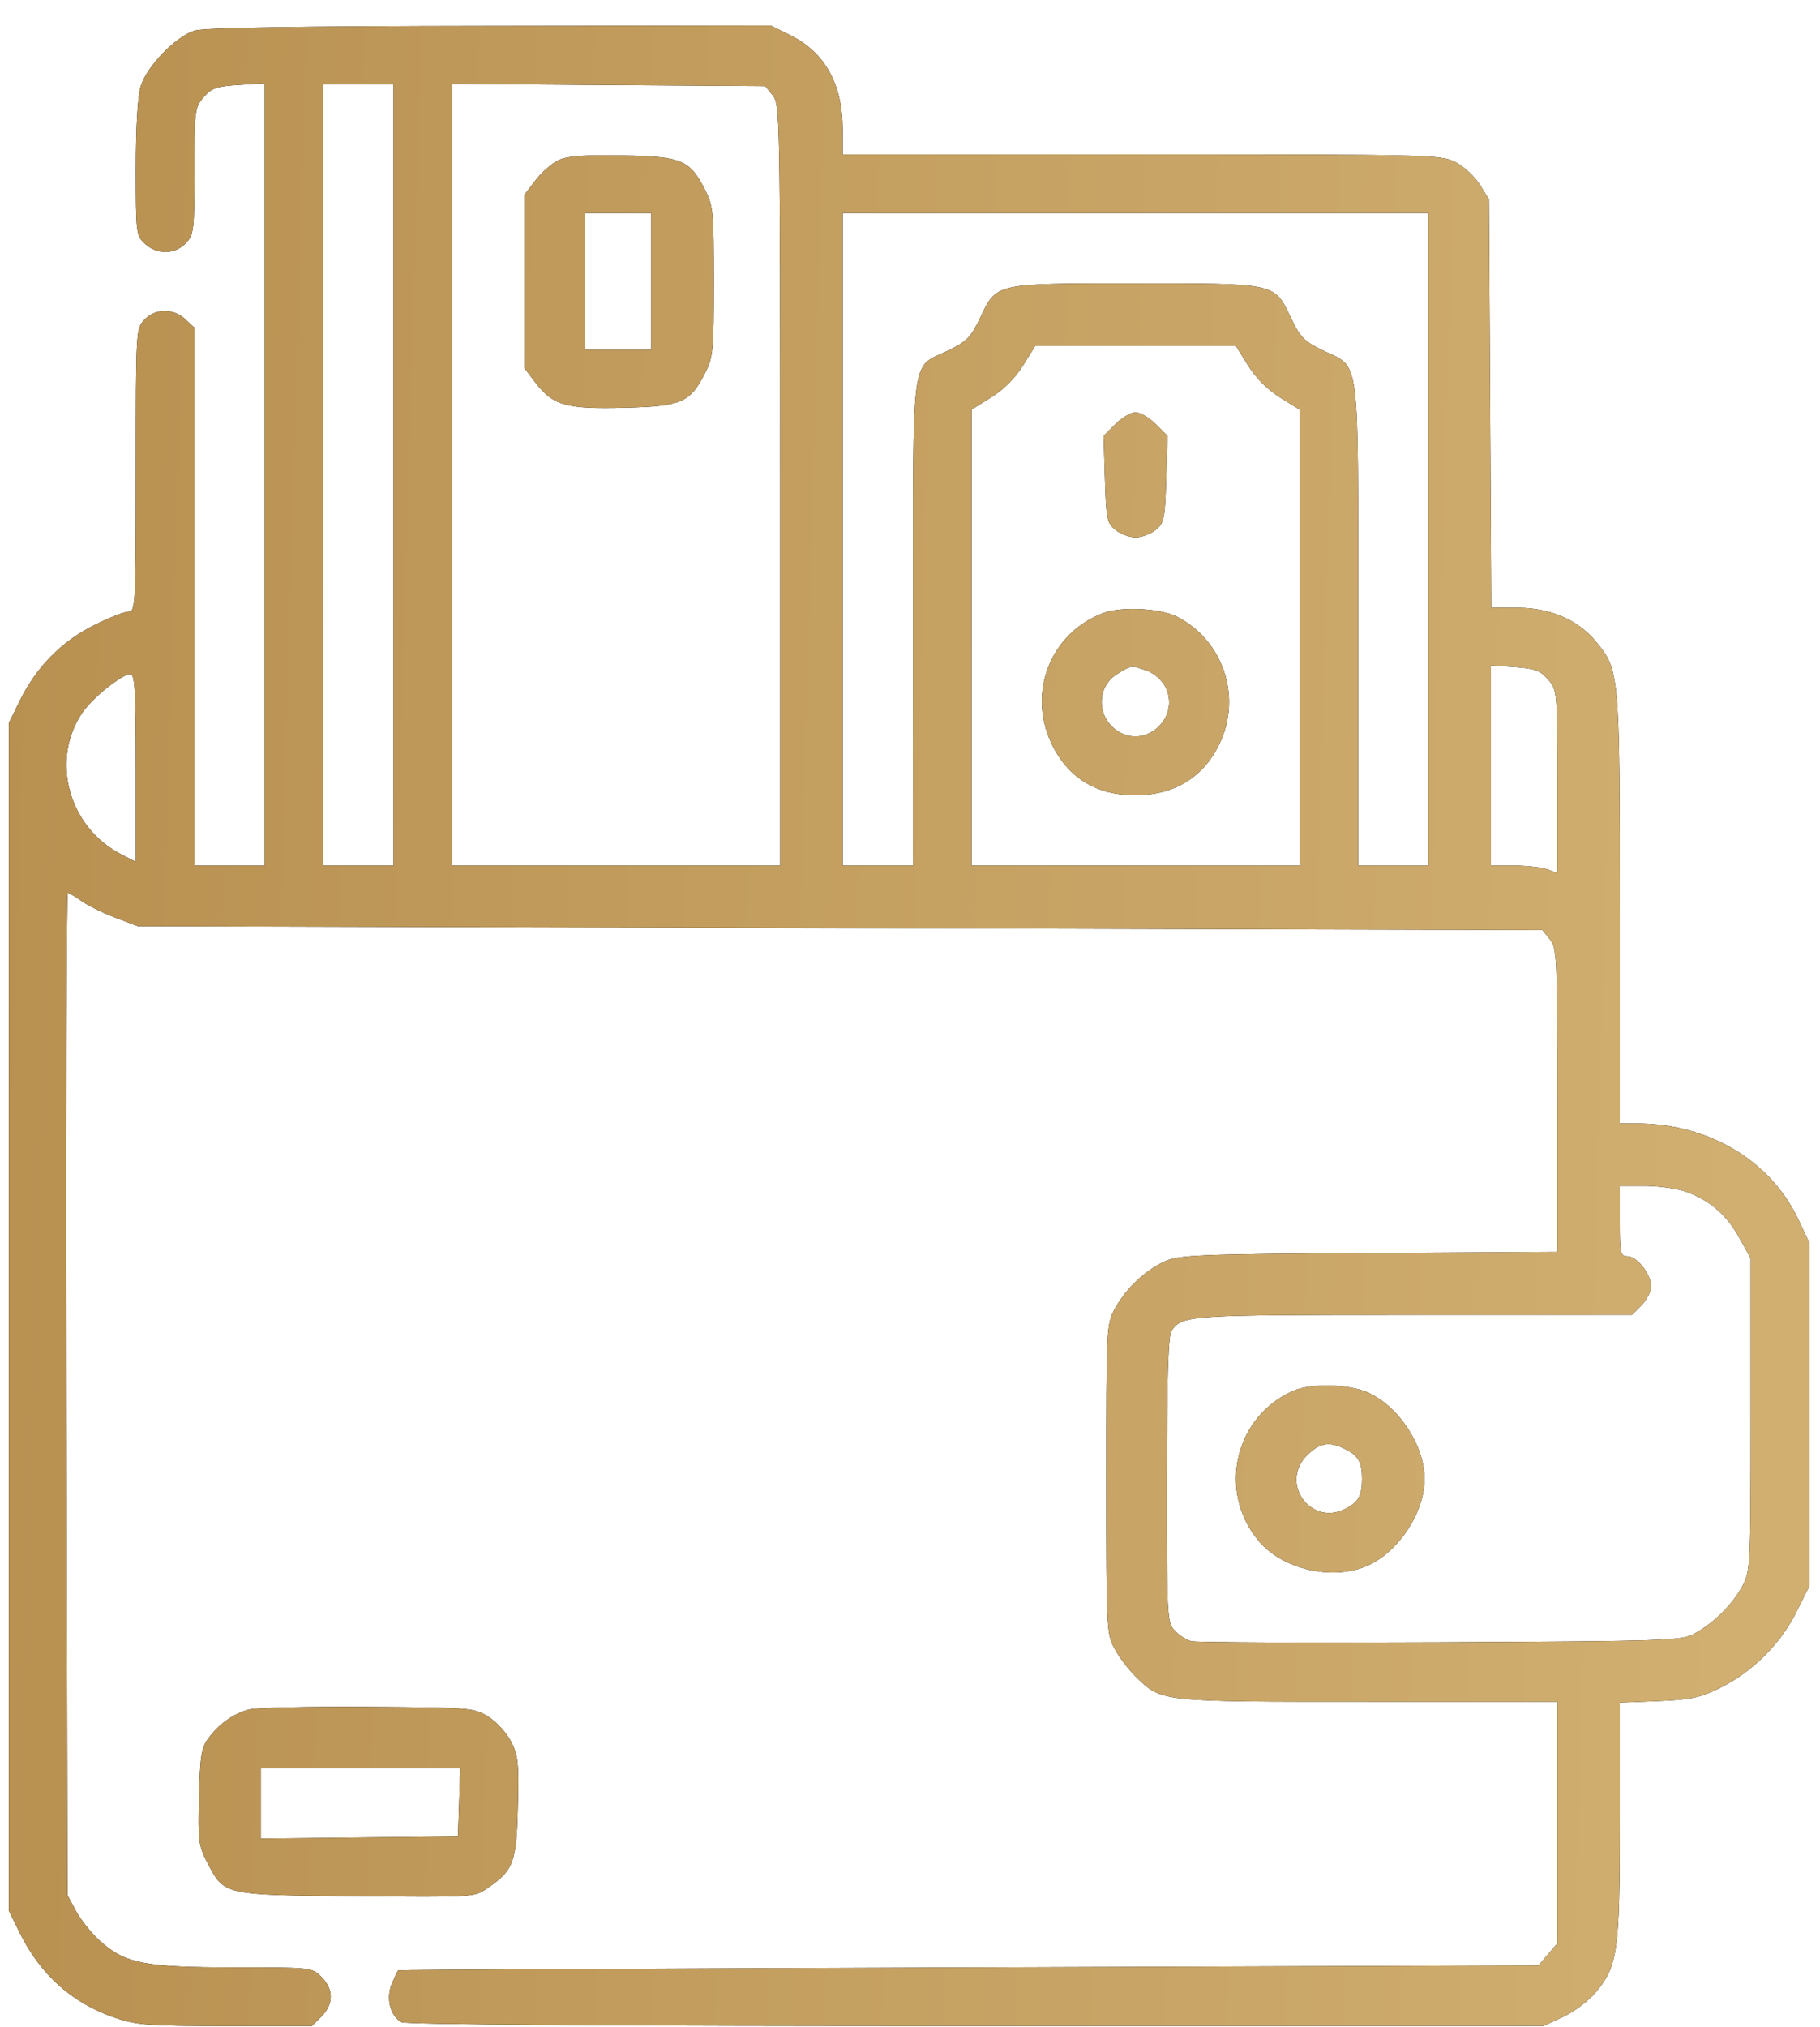
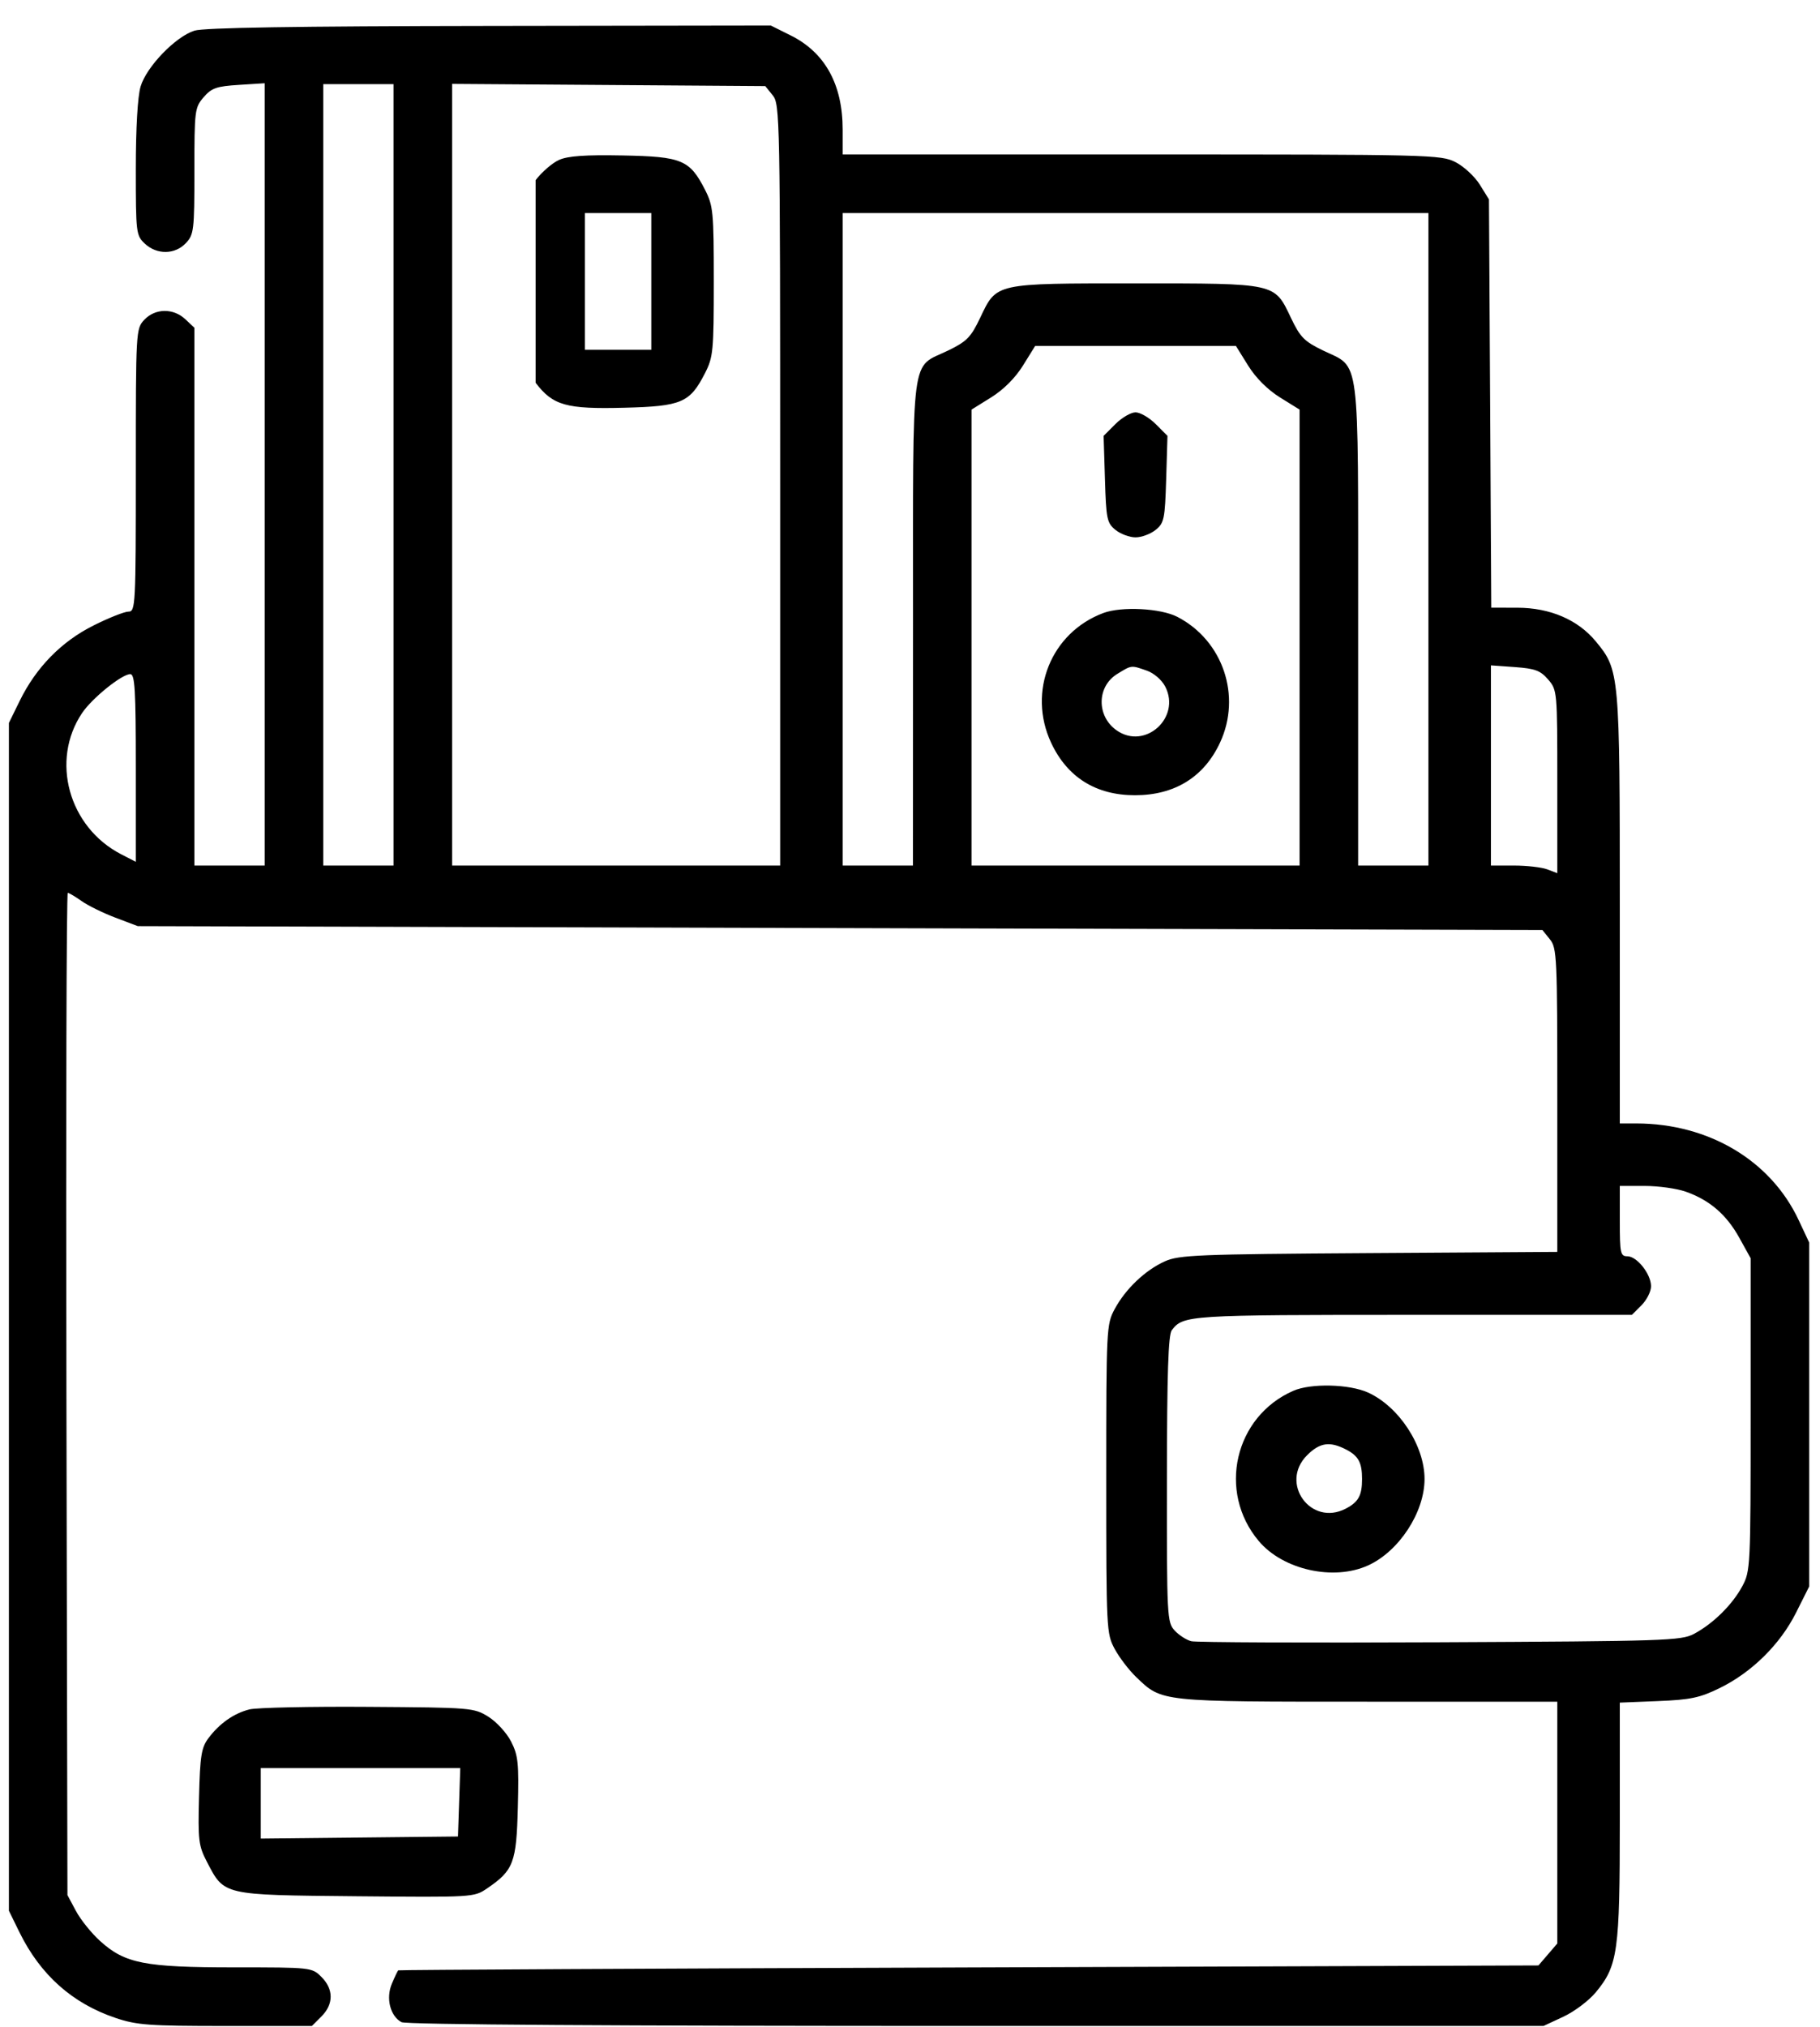
<svg xmlns="http://www.w3.org/2000/svg" width="53" height="59" viewBox="0 0 53 59" fill="none">
-   <path fill-rule="evenodd" clip-rule="evenodd" d="M5.661 0.893C5.109 1.068 4.265 1.944 4.094 2.519C4.008 2.808 3.955 3.727 3.955 4.916C3.955 6.785 3.963 6.852 4.218 7.092C4.568 7.42 5.096 7.413 5.413 7.076C5.646 6.828 5.661 6.705 5.661 4.978C5.661 3.214 5.671 3.132 5.929 2.831C6.162 2.562 6.302 2.512 6.953 2.471L7.708 2.423V13.808V25.194H6.684H5.661V17.367V9.54L5.397 9.292C5.048 8.964 4.519 8.971 4.202 9.308C3.958 9.569 3.955 9.618 3.955 13.687C3.955 17.627 3.946 17.802 3.742 17.802C3.626 17.802 3.168 17.983 2.725 18.205C1.79 18.672 1.054 19.423 0.576 20.396L0.259 21.043V38.329V55.615L0.568 56.245C1.177 57.483 2.107 58.312 3.363 58.735C3.985 58.945 4.335 58.97 6.572 58.97H9.083L9.362 58.691C9.718 58.335 9.718 57.899 9.362 57.544C9.084 57.266 9.07 57.264 6.824 57.264C4.212 57.264 3.64 57.152 2.916 56.498C2.665 56.271 2.348 55.878 2.212 55.623L1.964 55.16L1.934 40.575C1.918 32.553 1.935 25.99 1.974 25.99C2.012 25.99 2.193 26.097 2.376 26.227C2.559 26.357 3.002 26.575 3.36 26.71L4.012 26.957L24.463 27.014L44.916 27.07L45.133 27.339C45.339 27.593 45.35 27.845 45.35 32.023V36.439L39.863 36.474C34.869 36.506 34.335 36.528 33.921 36.714C33.349 36.972 32.779 37.513 32.461 38.102C32.221 38.546 32.215 38.66 32.215 43.049C32.215 47.437 32.221 47.551 32.461 47.996C32.596 48.246 32.878 48.614 33.087 48.815C33.845 49.541 33.748 49.531 39.831 49.531H45.35V53.05V56.569L45.076 56.888L44.801 57.208L28.216 57.266C19.095 57.298 11.616 57.336 11.597 57.351C11.579 57.366 11.495 57.541 11.411 57.74C11.233 58.164 11.363 58.682 11.692 58.859C11.825 58.93 17.862 58.97 28.426 58.969L44.952 58.968L45.529 58.699C45.846 58.552 46.27 58.232 46.471 57.99C47.114 57.212 47.17 56.81 47.17 52.992V49.558L48.283 49.513C49.226 49.475 49.499 49.418 50.074 49.137C51.012 48.679 51.839 47.864 52.302 46.941L52.686 46.176V41.172V36.168L52.379 35.514C51.566 33.778 49.76 32.703 47.653 32.7L47.17 32.7V26.466C47.17 19.59 47.162 19.505 46.471 18.669C45.95 18.038 45.139 17.691 44.19 17.689L43.427 17.688L43.394 11.746L43.36 5.804L43.093 5.374C42.946 5.137 42.628 4.843 42.387 4.72C41.961 4.503 41.678 4.496 33.243 4.496H24.539V3.771C24.539 2.459 24.026 1.53 23.029 1.033L22.447 0.743L14.253 0.755C8.597 0.763 5.935 0.805 5.661 0.893ZM11.46 13.822V25.194H10.437H9.413V13.822V2.449H10.437H11.46V13.822ZM22.502 2.774C22.712 3.035 22.719 3.385 22.719 14.118V25.194H17.943H13.166V13.818V2.442L17.726 2.474L22.285 2.506L22.502 2.774ZM16.28 4.655C16.085 4.742 15.778 5.007 15.598 5.243L15.27 5.672V8.192V10.712L15.598 11.142C16.103 11.803 16.488 11.912 18.18 11.868C19.85 11.826 20.09 11.723 20.53 10.862C20.769 10.395 20.786 10.218 20.786 8.192C20.786 6.167 20.769 5.99 20.53 5.522C20.086 4.653 19.856 4.557 18.134 4.525C17.043 4.504 16.538 4.539 16.28 4.655ZM18.966 8.192V10.182H18H17.033V8.192V6.202H18H18.966V8.192ZM41.597 15.698V25.194H40.574H39.55L39.55 18.172C39.549 10.159 39.623 10.732 38.527 10.201C37.98 9.936 37.863 9.817 37.592 9.249C37.107 8.231 37.187 8.249 33.068 8.249C28.95 8.249 29.029 8.231 28.544 9.249C28.275 9.814 28.155 9.937 27.62 10.198C26.502 10.742 26.591 10.055 26.588 18.115L26.586 25.194H25.562H24.539V15.698V6.202H33.068H41.597V15.698ZM36.346 10.64C36.571 11.001 36.912 11.342 37.273 11.567L37.845 11.922V18.558V25.194H33.068H28.292V18.558V11.922L28.863 11.567C29.224 11.342 29.566 11.001 29.79 10.64L30.145 10.069H33.068H35.991L36.346 10.64ZM32.481 12.344L32.138 12.687L32.177 13.947C32.212 15.11 32.236 15.223 32.484 15.424C32.631 15.543 32.894 15.641 33.068 15.641C33.242 15.641 33.505 15.543 33.653 15.424C33.901 15.223 33.924 15.11 33.96 13.947L33.998 12.687L33.656 12.344C33.467 12.156 33.203 12.002 33.068 12.002C32.933 12.002 32.669 12.156 32.481 12.344ZM32.13 17.843C30.608 18.412 29.915 20.128 30.608 21.616C31.077 22.623 31.913 23.147 33.051 23.147C34.206 23.147 35.062 22.618 35.528 21.616C36.162 20.256 35.613 18.641 34.284 17.954C33.8 17.704 32.66 17.645 32.13 17.843ZM33.396 19.52C33.604 19.593 33.831 19.789 33.932 19.983C34.399 20.888 33.345 21.839 32.518 21.259C31.926 20.845 31.937 19.98 32.539 19.614C32.961 19.356 32.934 19.359 33.396 19.52ZM45.083 19.778C45.347 20.085 45.35 20.121 45.35 22.752V25.416L45.059 25.305C44.898 25.244 44.463 25.194 44.092 25.194H43.417V22.28V19.367L44.117 19.417C44.704 19.46 44.859 19.518 45.083 19.778ZM3.955 22.353V25.085L3.528 24.865C1.999 24.077 1.462 22.132 2.392 20.752C2.683 20.32 3.549 19.622 3.793 19.622C3.928 19.622 3.955 20.067 3.955 22.353ZM49.091 34.686C49.785 34.93 50.276 35.353 50.649 36.026L50.98 36.623V41.172C50.98 45.619 50.974 45.731 50.734 46.176C50.444 46.712 49.886 47.261 49.331 47.557C48.957 47.755 48.506 47.77 41.939 47.801C38.092 47.819 34.831 47.806 34.692 47.771C34.553 47.737 34.335 47.597 34.209 47.461C33.986 47.222 33.978 47.078 33.982 43.056C33.984 39.967 34.021 38.851 34.124 38.717C34.459 38.281 34.592 38.272 41.14 38.272H47.522L47.801 37.993C47.954 37.84 48.08 37.591 48.08 37.44C48.08 37.084 47.67 36.566 47.389 36.566C47.189 36.566 47.17 36.478 47.17 35.543V34.519H47.895C48.294 34.519 48.832 34.594 49.091 34.686ZM37.665 40.481C35.95 41.227 35.445 43.419 36.657 44.856C37.362 45.693 38.835 46.021 39.839 45.565C40.741 45.155 41.484 44.019 41.484 43.049C41.484 42.079 40.741 40.943 39.839 40.533C39.293 40.285 38.177 40.258 37.665 40.481ZM39.201 42.192C39.559 42.377 39.664 42.571 39.664 43.049C39.664 43.53 39.559 43.721 39.187 43.913C38.171 44.439 37.253 43.168 38.063 42.358C38.434 41.987 38.724 41.945 39.201 42.192ZM7.267 49.755C6.813 49.867 6.39 50.164 6.066 50.598C5.865 50.867 5.826 51.11 5.796 52.297C5.763 53.562 5.783 53.726 6.023 54.187C6.536 55.173 6.462 55.156 10.364 55.194C13.786 55.226 13.803 55.225 14.184 54.966C14.955 54.441 15.039 54.221 15.08 52.606C15.113 51.317 15.09 51.096 14.884 50.692C14.757 50.441 14.458 50.116 14.222 49.969C13.801 49.707 13.729 49.701 10.721 49.681C9.032 49.669 7.478 49.703 7.267 49.755ZM13.37 52.459L13.337 53.455L10.465 53.485L7.594 53.515V52.49V51.464H10.498H13.403L13.37 52.459Z" fill="black" />
-   <path fill-rule="evenodd" clip-rule="evenodd" d="M5.661 0.893C5.109 1.068 4.265 1.944 4.094 2.519C4.008 2.808 3.955 3.727 3.955 4.916C3.955 6.785 3.963 6.852 4.218 7.092C4.568 7.42 5.096 7.413 5.413 7.076C5.646 6.828 5.661 6.705 5.661 4.978C5.661 3.214 5.671 3.132 5.929 2.831C6.162 2.562 6.302 2.512 6.953 2.471L7.708 2.423V13.808V25.194H6.684H5.661V17.367V9.54L5.397 9.292C5.048 8.964 4.519 8.971 4.202 9.308C3.958 9.569 3.955 9.618 3.955 13.687C3.955 17.627 3.946 17.802 3.742 17.802C3.626 17.802 3.168 17.983 2.725 18.205C1.79 18.672 1.054 19.423 0.576 20.396L0.259 21.043V38.329V55.615L0.568 56.245C1.177 57.483 2.107 58.312 3.363 58.735C3.985 58.945 4.335 58.97 6.572 58.97H9.083L9.362 58.691C9.718 58.335 9.718 57.899 9.362 57.544C9.084 57.266 9.07 57.264 6.824 57.264C4.212 57.264 3.64 57.152 2.916 56.498C2.665 56.271 2.348 55.878 2.212 55.623L1.964 55.16L1.934 40.575C1.918 32.553 1.935 25.99 1.974 25.99C2.012 25.99 2.193 26.097 2.376 26.227C2.559 26.357 3.002 26.575 3.36 26.71L4.012 26.957L24.463 27.014L44.916 27.07L45.133 27.339C45.339 27.593 45.35 27.845 45.35 32.023V36.439L39.863 36.474C34.869 36.506 34.335 36.528 33.921 36.714C33.349 36.972 32.779 37.513 32.461 38.102C32.221 38.546 32.215 38.66 32.215 43.049C32.215 47.437 32.221 47.551 32.461 47.996C32.596 48.246 32.878 48.614 33.087 48.815C33.845 49.541 33.748 49.531 39.831 49.531H45.35V53.05V56.569L45.076 56.888L44.801 57.208L28.216 57.266C19.095 57.298 11.616 57.336 11.597 57.351C11.579 57.366 11.495 57.541 11.411 57.74C11.233 58.164 11.363 58.682 11.692 58.859C11.825 58.93 17.862 58.97 28.426 58.969L44.952 58.968L45.529 58.699C45.846 58.552 46.27 58.232 46.471 57.99C47.114 57.212 47.17 56.81 47.17 52.992V49.558L48.283 49.513C49.226 49.475 49.499 49.418 50.074 49.137C51.012 48.679 51.839 47.864 52.302 46.941L52.686 46.176V41.172V36.168L52.379 35.514C51.566 33.778 49.76 32.703 47.653 32.7L47.17 32.7V26.466C47.17 19.59 47.162 19.505 46.471 18.669C45.95 18.038 45.139 17.691 44.19 17.689L43.427 17.688L43.394 11.746L43.36 5.804L43.093 5.374C42.946 5.137 42.628 4.843 42.387 4.72C41.961 4.503 41.678 4.496 33.243 4.496H24.539V3.771C24.539 2.459 24.026 1.53 23.029 1.033L22.447 0.743L14.253 0.755C8.597 0.763 5.935 0.805 5.661 0.893ZM11.46 13.822V25.194H10.437H9.413V13.822V2.449H10.437H11.46V13.822ZM22.502 2.774C22.712 3.035 22.719 3.385 22.719 14.118V25.194H17.943H13.166V13.818V2.442L17.726 2.474L22.285 2.506L22.502 2.774ZM16.28 4.655C16.085 4.742 15.778 5.007 15.598 5.243L15.27 5.672V8.192V10.712L15.598 11.142C16.103 11.803 16.488 11.912 18.18 11.868C19.85 11.826 20.09 11.723 20.53 10.862C20.769 10.395 20.786 10.218 20.786 8.192C20.786 6.167 20.769 5.99 20.53 5.522C20.086 4.653 19.856 4.557 18.134 4.525C17.043 4.504 16.538 4.539 16.28 4.655ZM18.966 8.192V10.182H18H17.033V8.192V6.202H18H18.966V8.192ZM41.597 15.698V25.194H40.574H39.55L39.55 18.172C39.549 10.159 39.623 10.732 38.527 10.201C37.98 9.936 37.863 9.817 37.592 9.249C37.107 8.231 37.187 8.249 33.068 8.249C28.95 8.249 29.029 8.231 28.544 9.249C28.275 9.814 28.155 9.937 27.62 10.198C26.502 10.742 26.591 10.055 26.588 18.115L26.586 25.194H25.562H24.539V15.698V6.202H33.068H41.597V15.698ZM36.346 10.64C36.571 11.001 36.912 11.342 37.273 11.567L37.845 11.922V18.558V25.194H33.068H28.292V18.558V11.922L28.863 11.567C29.224 11.342 29.566 11.001 29.79 10.64L30.145 10.069H33.068H35.991L36.346 10.64ZM32.481 12.344L32.138 12.687L32.177 13.947C32.212 15.11 32.236 15.223 32.484 15.424C32.631 15.543 32.894 15.641 33.068 15.641C33.242 15.641 33.505 15.543 33.653 15.424C33.901 15.223 33.924 15.11 33.96 13.947L33.998 12.687L33.656 12.344C33.467 12.156 33.203 12.002 33.068 12.002C32.933 12.002 32.669 12.156 32.481 12.344ZM32.13 17.843C30.608 18.412 29.915 20.128 30.608 21.616C31.077 22.623 31.913 23.147 33.051 23.147C34.206 23.147 35.062 22.618 35.528 21.616C36.162 20.256 35.613 18.641 34.284 17.954C33.8 17.704 32.66 17.645 32.13 17.843ZM33.396 19.52C33.604 19.593 33.831 19.789 33.932 19.983C34.399 20.888 33.345 21.839 32.518 21.259C31.926 20.845 31.937 19.98 32.539 19.614C32.961 19.356 32.934 19.359 33.396 19.52ZM45.083 19.778C45.347 20.085 45.35 20.121 45.35 22.752V25.416L45.059 25.305C44.898 25.244 44.463 25.194 44.092 25.194H43.417V22.28V19.367L44.117 19.417C44.704 19.46 44.859 19.518 45.083 19.778ZM3.955 22.353V25.085L3.528 24.865C1.999 24.077 1.462 22.132 2.392 20.752C2.683 20.32 3.549 19.622 3.793 19.622C3.928 19.622 3.955 20.067 3.955 22.353ZM49.091 34.686C49.785 34.93 50.276 35.353 50.649 36.026L50.98 36.623V41.172C50.98 45.619 50.974 45.731 50.734 46.176C50.444 46.712 49.886 47.261 49.331 47.557C48.957 47.755 48.506 47.77 41.939 47.801C38.092 47.819 34.831 47.806 34.692 47.771C34.553 47.737 34.335 47.597 34.209 47.461C33.986 47.222 33.978 47.078 33.982 43.056C33.984 39.967 34.021 38.851 34.124 38.717C34.459 38.281 34.592 38.272 41.14 38.272H47.522L47.801 37.993C47.954 37.84 48.08 37.591 48.08 37.44C48.08 37.084 47.67 36.566 47.389 36.566C47.189 36.566 47.17 36.478 47.17 35.543V34.519H47.895C48.294 34.519 48.832 34.594 49.091 34.686ZM37.665 40.481C35.95 41.227 35.445 43.419 36.657 44.856C37.362 45.693 38.835 46.021 39.839 45.565C40.741 45.155 41.484 44.019 41.484 43.049C41.484 42.079 40.741 40.943 39.839 40.533C39.293 40.285 38.177 40.258 37.665 40.481ZM39.201 42.192C39.559 42.377 39.664 42.571 39.664 43.049C39.664 43.53 39.559 43.721 39.187 43.913C38.171 44.439 37.253 43.168 38.063 42.358C38.434 41.987 38.724 41.945 39.201 42.192ZM7.267 49.755C6.813 49.867 6.39 50.164 6.066 50.598C5.865 50.867 5.826 51.11 5.796 52.297C5.763 53.562 5.783 53.726 6.023 54.187C6.536 55.173 6.462 55.156 10.364 55.194C13.786 55.226 13.803 55.225 14.184 54.966C14.955 54.441 15.039 54.221 15.08 52.606C15.113 51.317 15.09 51.096 14.884 50.692C14.757 50.441 14.458 50.116 14.222 49.969C13.801 49.707 13.729 49.701 10.721 49.681C9.032 49.669 7.478 49.703 7.267 49.755ZM13.37 52.459L13.337 53.455L10.465 53.485L7.594 53.515V52.49V51.464H10.498H13.403L13.37 52.459Z" fill="url(#paint0_linear_65_494)" />
+   <path fill-rule="evenodd" clip-rule="evenodd" d="M5.661 0.893C5.109 1.068 4.265 1.944 4.094 2.519C4.008 2.808 3.955 3.727 3.955 4.916C3.955 6.785 3.963 6.852 4.218 7.092C4.568 7.42 5.096 7.413 5.413 7.076C5.646 6.828 5.661 6.705 5.661 4.978C5.661 3.214 5.671 3.132 5.929 2.831C6.162 2.562 6.302 2.512 6.953 2.471L7.708 2.423V13.808V25.194H6.684H5.661V17.367V9.54L5.397 9.292C5.048 8.964 4.519 8.971 4.202 9.308C3.958 9.569 3.955 9.618 3.955 13.687C3.955 17.627 3.946 17.802 3.742 17.802C3.626 17.802 3.168 17.983 2.725 18.205C1.79 18.672 1.054 19.423 0.576 20.396L0.259 21.043V38.329V55.615L0.568 56.245C1.177 57.483 2.107 58.312 3.363 58.735C3.985 58.945 4.335 58.97 6.572 58.97H9.083L9.362 58.691C9.718 58.335 9.718 57.899 9.362 57.544C9.084 57.266 9.07 57.264 6.824 57.264C4.212 57.264 3.64 57.152 2.916 56.498C2.665 56.271 2.348 55.878 2.212 55.623L1.964 55.16L1.934 40.575C1.918 32.553 1.935 25.99 1.974 25.99C2.012 25.99 2.193 26.097 2.376 26.227C2.559 26.357 3.002 26.575 3.36 26.71L4.012 26.957L24.463 27.014L44.916 27.07L45.133 27.339C45.339 27.593 45.35 27.845 45.35 32.023V36.439L39.863 36.474C34.869 36.506 34.335 36.528 33.921 36.714C33.349 36.972 32.779 37.513 32.461 38.102C32.221 38.546 32.215 38.66 32.215 43.049C32.215 47.437 32.221 47.551 32.461 47.996C32.596 48.246 32.878 48.614 33.087 48.815C33.845 49.541 33.748 49.531 39.831 49.531H45.35V53.05V56.569L45.076 56.888L44.801 57.208L28.216 57.266C19.095 57.298 11.616 57.336 11.597 57.351C11.579 57.366 11.495 57.541 11.411 57.74C11.233 58.164 11.363 58.682 11.692 58.859C11.825 58.93 17.862 58.97 28.426 58.969L44.952 58.968L45.529 58.699C45.846 58.552 46.27 58.232 46.471 57.99C47.114 57.212 47.17 56.81 47.17 52.992V49.558L48.283 49.513C49.226 49.475 49.499 49.418 50.074 49.137C51.012 48.679 51.839 47.864 52.302 46.941L52.686 46.176V41.172V36.168L52.379 35.514C51.566 33.778 49.76 32.703 47.653 32.7L47.17 32.7V26.466C47.17 19.59 47.162 19.505 46.471 18.669C45.95 18.038 45.139 17.691 44.19 17.689L43.427 17.688L43.394 11.746L43.36 5.804L43.093 5.374C42.946 5.137 42.628 4.843 42.387 4.72C41.961 4.503 41.678 4.496 33.243 4.496H24.539V3.771C24.539 2.459 24.026 1.53 23.029 1.033L22.447 0.743L14.253 0.755C8.597 0.763 5.935 0.805 5.661 0.893ZM11.46 13.822V25.194H10.437H9.413V13.822V2.449H10.437H11.46V13.822ZM22.502 2.774C22.712 3.035 22.719 3.385 22.719 14.118V25.194H17.943H13.166V13.818V2.442L17.726 2.474L22.285 2.506L22.502 2.774ZM16.28 4.655C16.085 4.742 15.778 5.007 15.598 5.243V8.192V10.712L15.598 11.142C16.103 11.803 16.488 11.912 18.18 11.868C19.85 11.826 20.09 11.723 20.53 10.862C20.769 10.395 20.786 10.218 20.786 8.192C20.786 6.167 20.769 5.99 20.53 5.522C20.086 4.653 19.856 4.557 18.134 4.525C17.043 4.504 16.538 4.539 16.28 4.655ZM18.966 8.192V10.182H18H17.033V8.192V6.202H18H18.966V8.192ZM41.597 15.698V25.194H40.574H39.55L39.55 18.172C39.549 10.159 39.623 10.732 38.527 10.201C37.98 9.936 37.863 9.817 37.592 9.249C37.107 8.231 37.187 8.249 33.068 8.249C28.95 8.249 29.029 8.231 28.544 9.249C28.275 9.814 28.155 9.937 27.62 10.198C26.502 10.742 26.591 10.055 26.588 18.115L26.586 25.194H25.562H24.539V15.698V6.202H33.068H41.597V15.698ZM36.346 10.64C36.571 11.001 36.912 11.342 37.273 11.567L37.845 11.922V18.558V25.194H33.068H28.292V18.558V11.922L28.863 11.567C29.224 11.342 29.566 11.001 29.79 10.64L30.145 10.069H33.068H35.991L36.346 10.64ZM32.481 12.344L32.138 12.687L32.177 13.947C32.212 15.11 32.236 15.223 32.484 15.424C32.631 15.543 32.894 15.641 33.068 15.641C33.242 15.641 33.505 15.543 33.653 15.424C33.901 15.223 33.924 15.11 33.96 13.947L33.998 12.687L33.656 12.344C33.467 12.156 33.203 12.002 33.068 12.002C32.933 12.002 32.669 12.156 32.481 12.344ZM32.13 17.843C30.608 18.412 29.915 20.128 30.608 21.616C31.077 22.623 31.913 23.147 33.051 23.147C34.206 23.147 35.062 22.618 35.528 21.616C36.162 20.256 35.613 18.641 34.284 17.954C33.8 17.704 32.66 17.645 32.13 17.843ZM33.396 19.52C33.604 19.593 33.831 19.789 33.932 19.983C34.399 20.888 33.345 21.839 32.518 21.259C31.926 20.845 31.937 19.98 32.539 19.614C32.961 19.356 32.934 19.359 33.396 19.52ZM45.083 19.778C45.347 20.085 45.35 20.121 45.35 22.752V25.416L45.059 25.305C44.898 25.244 44.463 25.194 44.092 25.194H43.417V22.28V19.367L44.117 19.417C44.704 19.46 44.859 19.518 45.083 19.778ZM3.955 22.353V25.085L3.528 24.865C1.999 24.077 1.462 22.132 2.392 20.752C2.683 20.32 3.549 19.622 3.793 19.622C3.928 19.622 3.955 20.067 3.955 22.353ZM49.091 34.686C49.785 34.93 50.276 35.353 50.649 36.026L50.98 36.623V41.172C50.98 45.619 50.974 45.731 50.734 46.176C50.444 46.712 49.886 47.261 49.331 47.557C48.957 47.755 48.506 47.77 41.939 47.801C38.092 47.819 34.831 47.806 34.692 47.771C34.553 47.737 34.335 47.597 34.209 47.461C33.986 47.222 33.978 47.078 33.982 43.056C33.984 39.967 34.021 38.851 34.124 38.717C34.459 38.281 34.592 38.272 41.14 38.272H47.522L47.801 37.993C47.954 37.84 48.08 37.591 48.08 37.44C48.08 37.084 47.67 36.566 47.389 36.566C47.189 36.566 47.17 36.478 47.17 35.543V34.519H47.895C48.294 34.519 48.832 34.594 49.091 34.686ZM37.665 40.481C35.95 41.227 35.445 43.419 36.657 44.856C37.362 45.693 38.835 46.021 39.839 45.565C40.741 45.155 41.484 44.019 41.484 43.049C41.484 42.079 40.741 40.943 39.839 40.533C39.293 40.285 38.177 40.258 37.665 40.481ZM39.201 42.192C39.559 42.377 39.664 42.571 39.664 43.049C39.664 43.53 39.559 43.721 39.187 43.913C38.171 44.439 37.253 43.168 38.063 42.358C38.434 41.987 38.724 41.945 39.201 42.192ZM7.267 49.755C6.813 49.867 6.39 50.164 6.066 50.598C5.865 50.867 5.826 51.11 5.796 52.297C5.763 53.562 5.783 53.726 6.023 54.187C6.536 55.173 6.462 55.156 10.364 55.194C13.786 55.226 13.803 55.225 14.184 54.966C14.955 54.441 15.039 54.221 15.08 52.606C15.113 51.317 15.09 51.096 14.884 50.692C14.757 50.441 14.458 50.116 14.222 49.969C13.801 49.707 13.729 49.701 10.721 49.681C9.032 49.669 7.478 49.703 7.267 49.755ZM13.37 52.459L13.337 53.455L10.465 53.485L7.594 53.515V52.49V51.464H10.498H13.403L13.37 52.459Z" fill="black" />
  <defs>
    <linearGradient id="paint0_linear_65_494" x1="-1.707" y1="-7.95" x2="51.876" y2="-6.389" gradientUnits="userSpaceOnUse">
      <stop stop-color="#B78F4F" />
      <stop offset="1" stop-color="#D0AF71" />
    </linearGradient>
  </defs>
</svg>